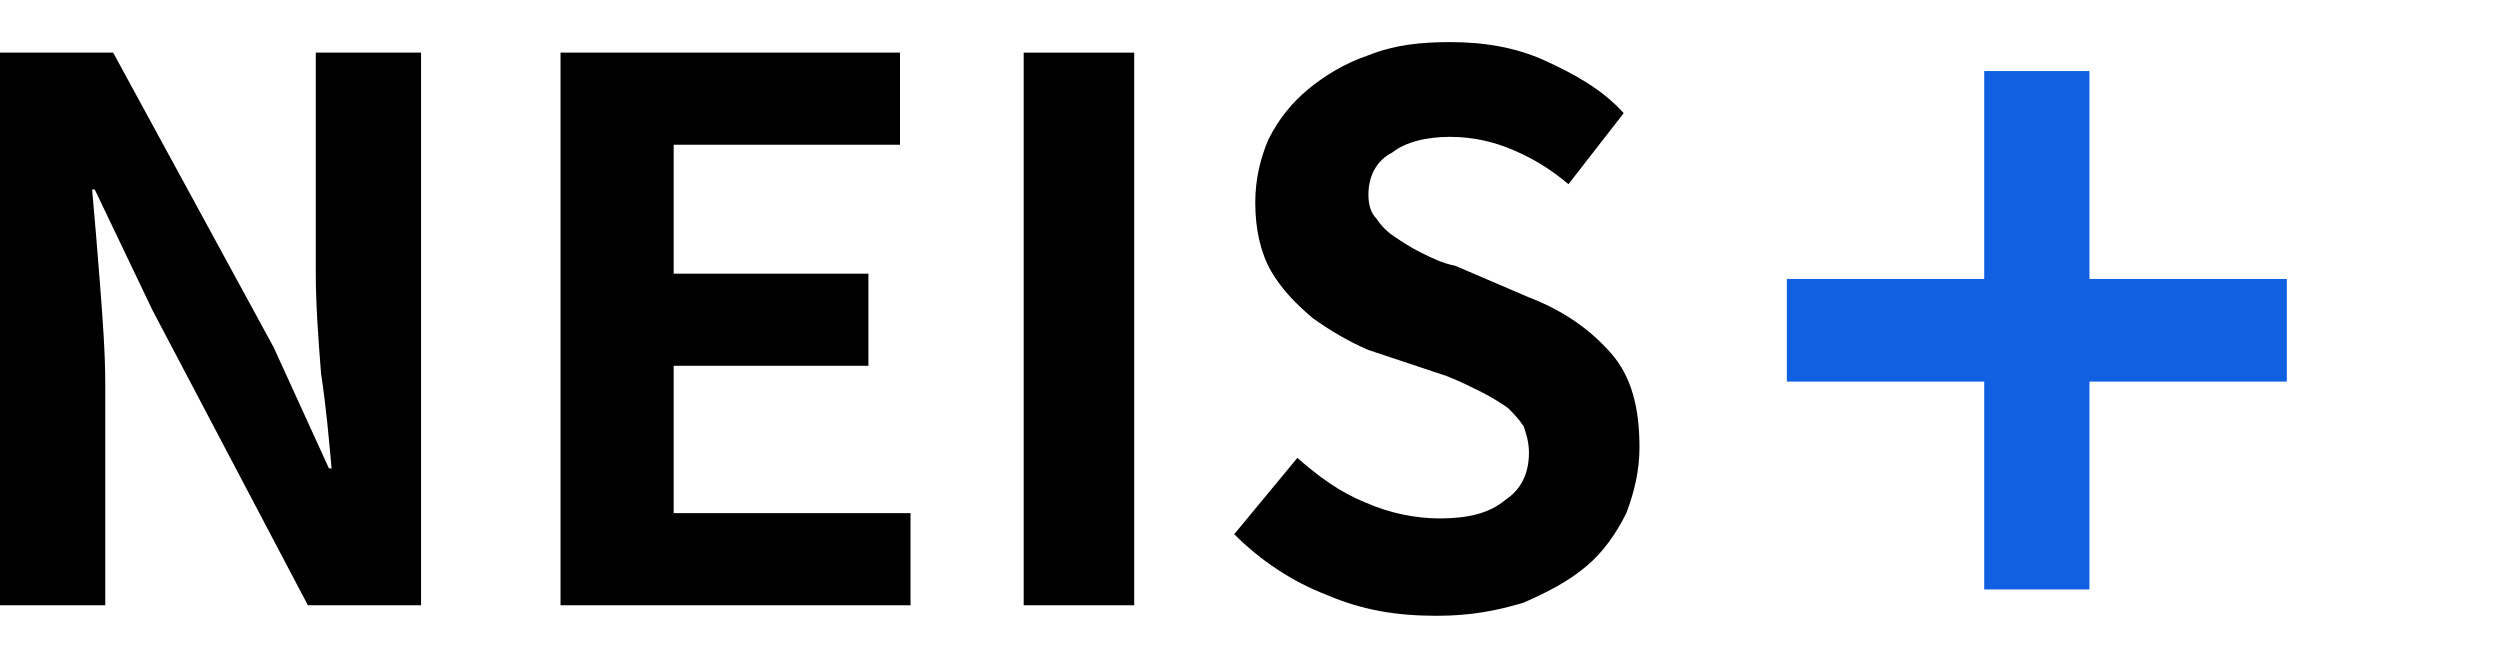
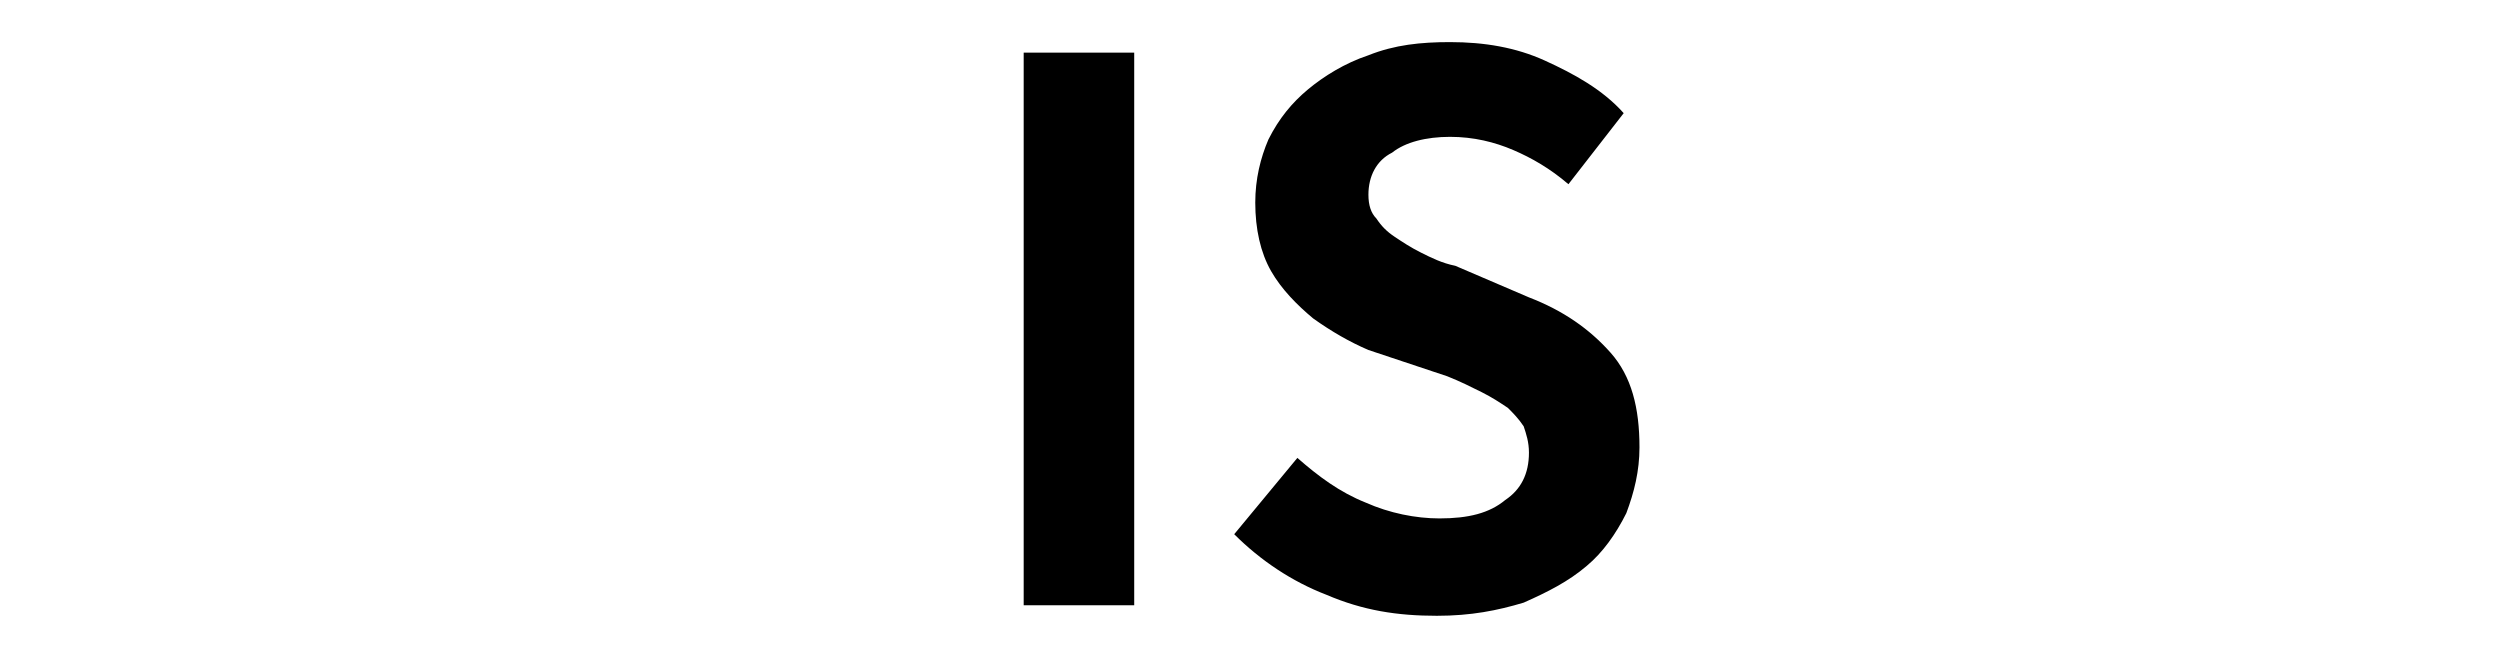
<svg xmlns="http://www.w3.org/2000/svg" version="1.1" id="레이어_1" x="0px" y="0px" viewBox="0 0 95 25" style="enable-background:new 0 0 95 25;" xml:space="preserve">
  <style type="text/css">
	.st0{fill:#1060E1;}
</style>
  <g>
-     <path d="M10.4,13.2l2.1,4.6h0.1c-0.1-1.1-0.2-2.3-0.4-3.6c-0.1-1.3-0.2-2.6-0.2-3.8V2h4V23h-4.3L5.8,11.8L3.6,7.2H3.5   c0.1,1.1,0.2,2.3,0.3,3.6C3.9,12.1,4,13.4,4,14.6V23H0V2h4.3L10.4,13.2z" />
-     <path d="M34.3,5.5h-8.7v4.9H33v3.5h-7.4v5.6h9V23H21.3V2h12.9V5.5z" />
    <path d="M43.1,23h-4.2V2h4.2V23z" />
    <path d="M50.4,22.6c-1.3-0.5-2.5-1.3-3.5-2.3l2.4-2.9c0.8,0.7,1.6,1.3,2.6,1.7c0.9,0.4,1.9,0.6,2.8,0.6c1.1,0,1.9-0.2,2.5-0.7   c0.6-0.4,0.9-1,0.9-1.8c0-0.4-0.1-0.7-0.2-1c-0.2-0.3-0.4-0.5-0.6-0.7c-0.3-0.2-0.6-0.4-1-0.6c-0.4-0.2-0.8-0.4-1.3-0.6L52,13.3   c-0.7-0.3-1.4-0.7-2.1-1.2c-0.6-0.5-1.2-1.1-1.6-1.8c-0.4-0.7-0.6-1.6-0.6-2.6c0-0.9,0.2-1.7,0.5-2.4c0.4-0.8,0.9-1.4,1.5-1.9   c0.6-0.5,1.4-1,2.3-1.3C53,1.7,54,1.6,55.1,1.6c1.3,0,2.5,0.2,3.6,0.7c1.1,0.5,2.2,1.1,3,2l-2.1,2.7c-0.7-0.6-1.4-1-2.1-1.3   c-0.7-0.3-1.5-0.5-2.4-0.5c-0.9,0-1.7,0.2-2.2,0.6C52.3,6.1,52,6.7,52,7.4c0,0.4,0.1,0.7,0.3,0.9c0.2,0.3,0.4,0.5,0.7,0.7   c0.3,0.2,0.6,0.4,1,0.6c0.4,0.2,0.8,0.4,1.3,0.5l2.8,1.2c1.3,0.5,2.3,1.2,3.1,2.1c0.8,0.9,1.1,2.1,1.1,3.6c0,0.9-0.2,1.7-0.5,2.5   c-0.4,0.8-0.9,1.5-1.5,2c-0.7,0.6-1.5,1-2.4,1.4c-1,0.3-2,0.5-3.3,0.5C53.1,23.4,51.8,23.2,50.4,22.6z" />
-     <path class="st0" d="M67.9,10.6h7.5V2.7h4v7.9h7.5v3.9h-7.5v7.9h-4v-7.9h-7.5V10.6z" />
  </g>
</svg>